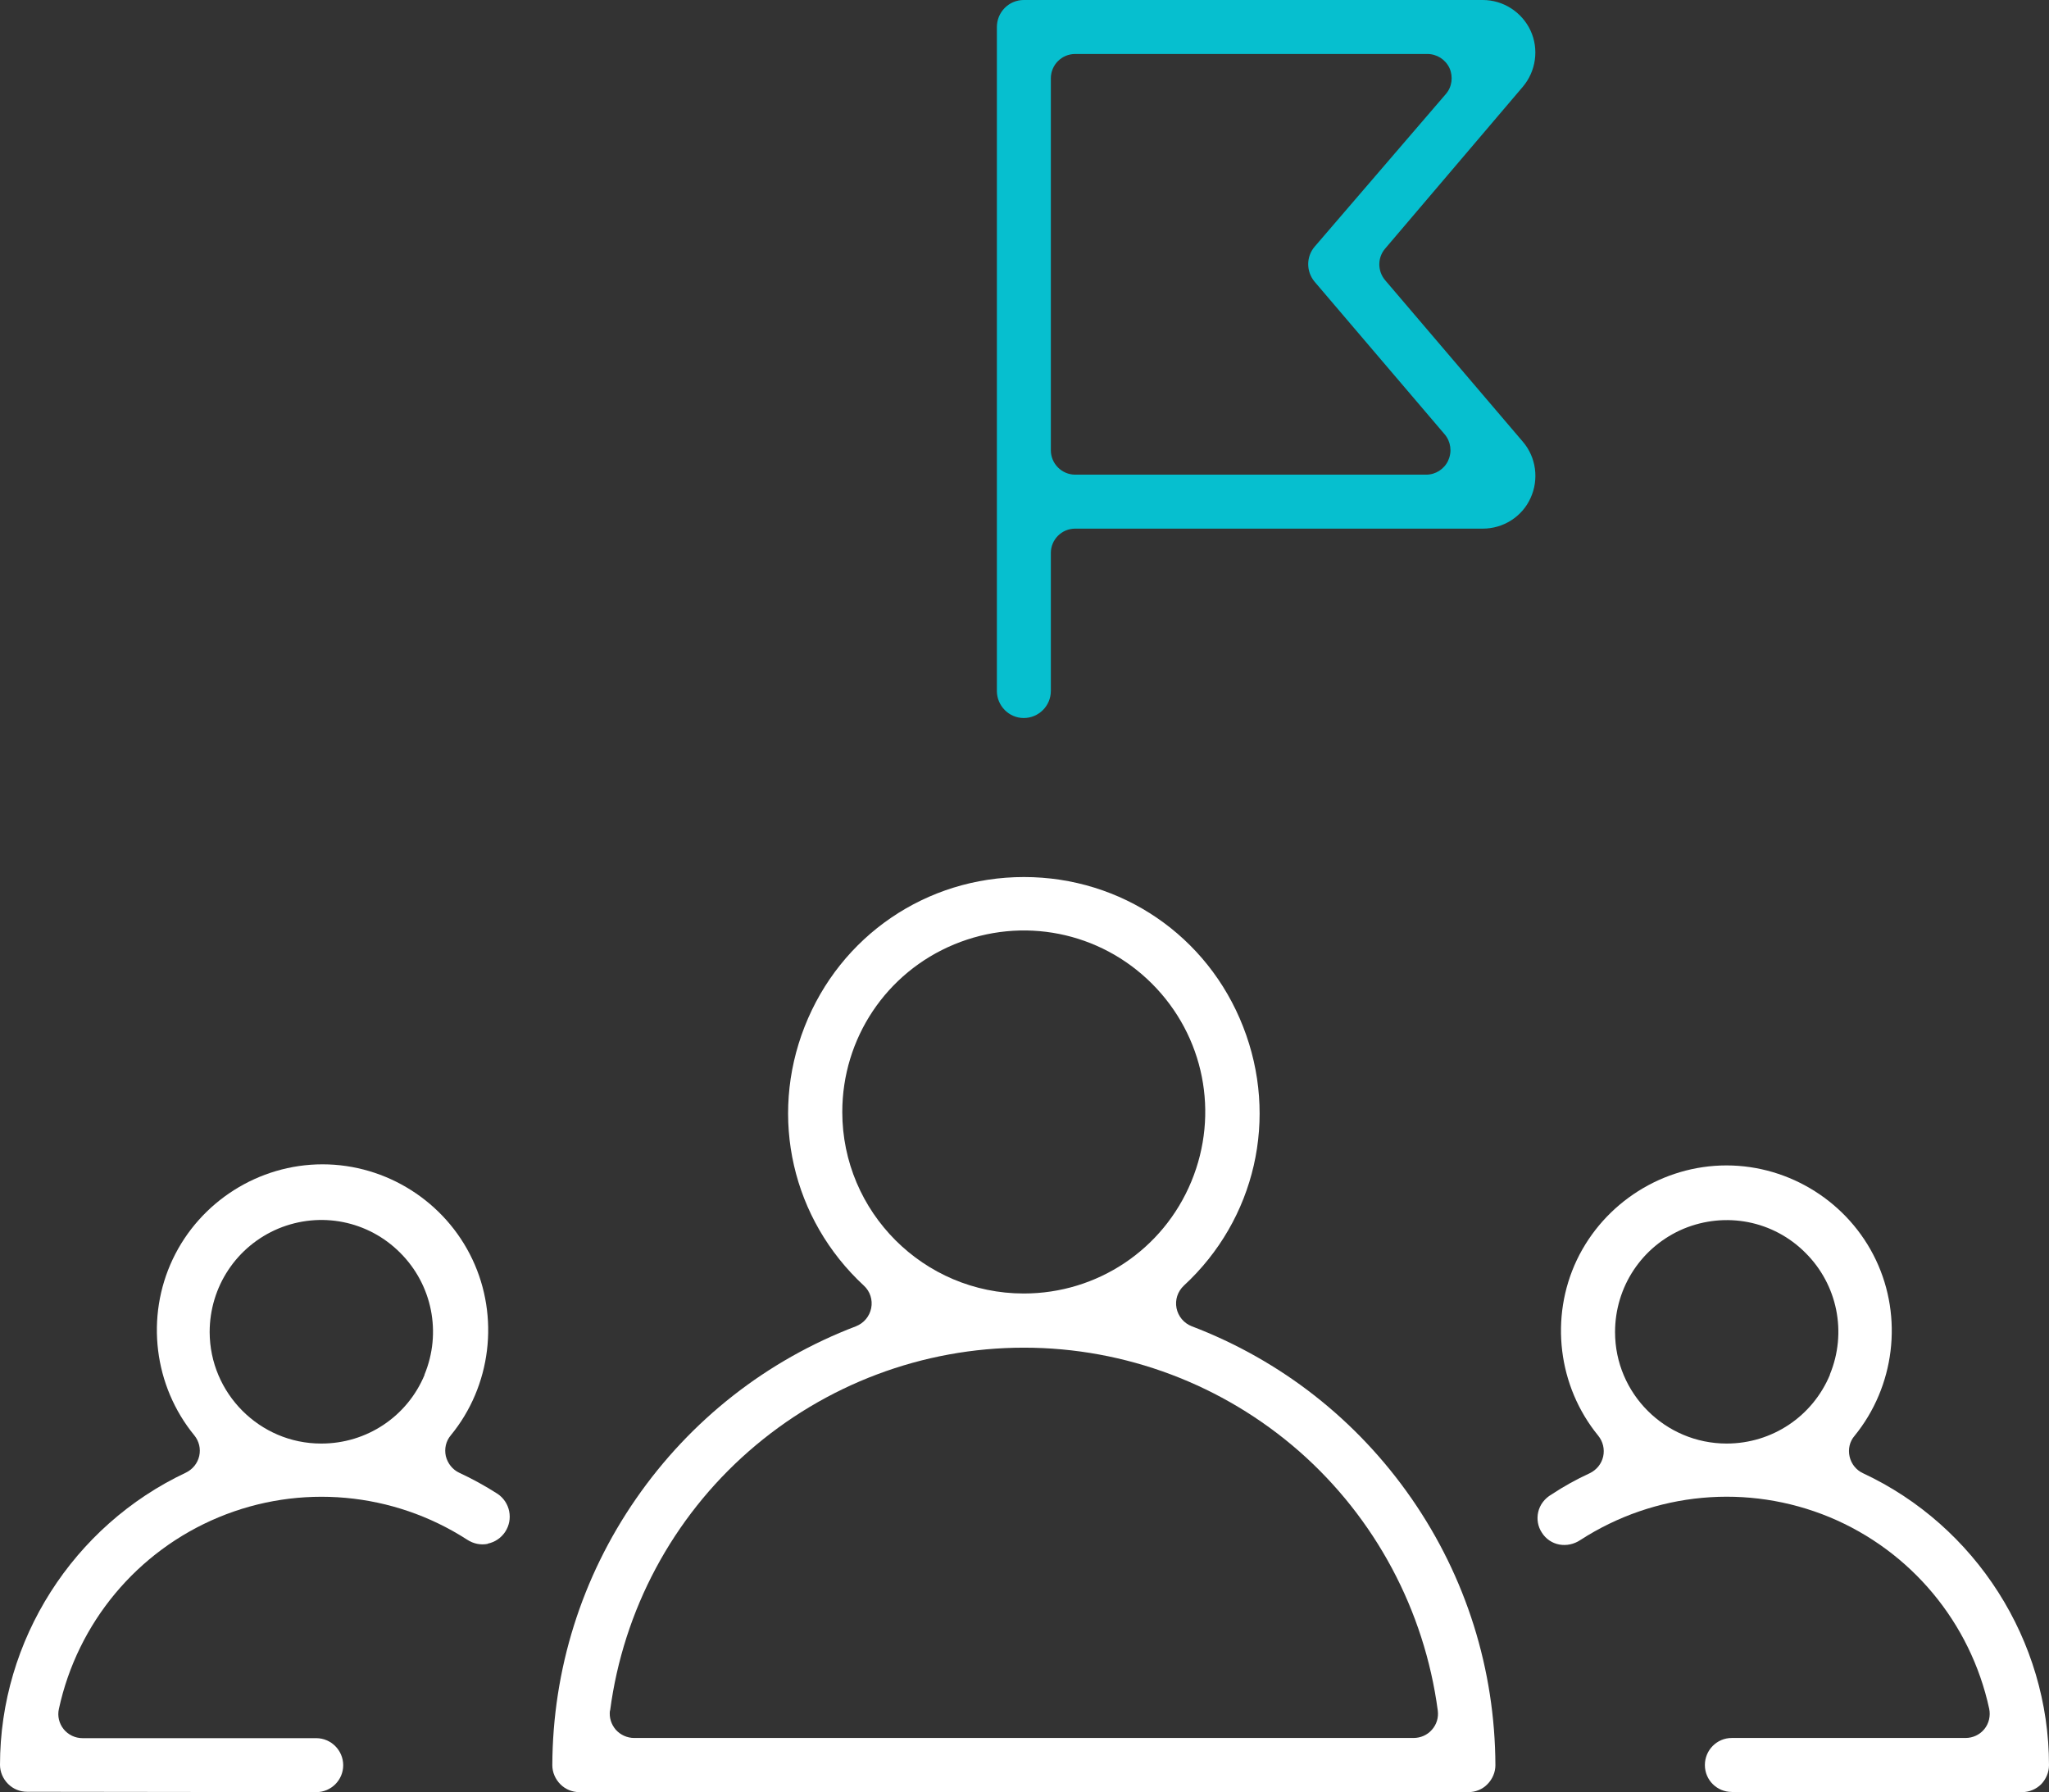
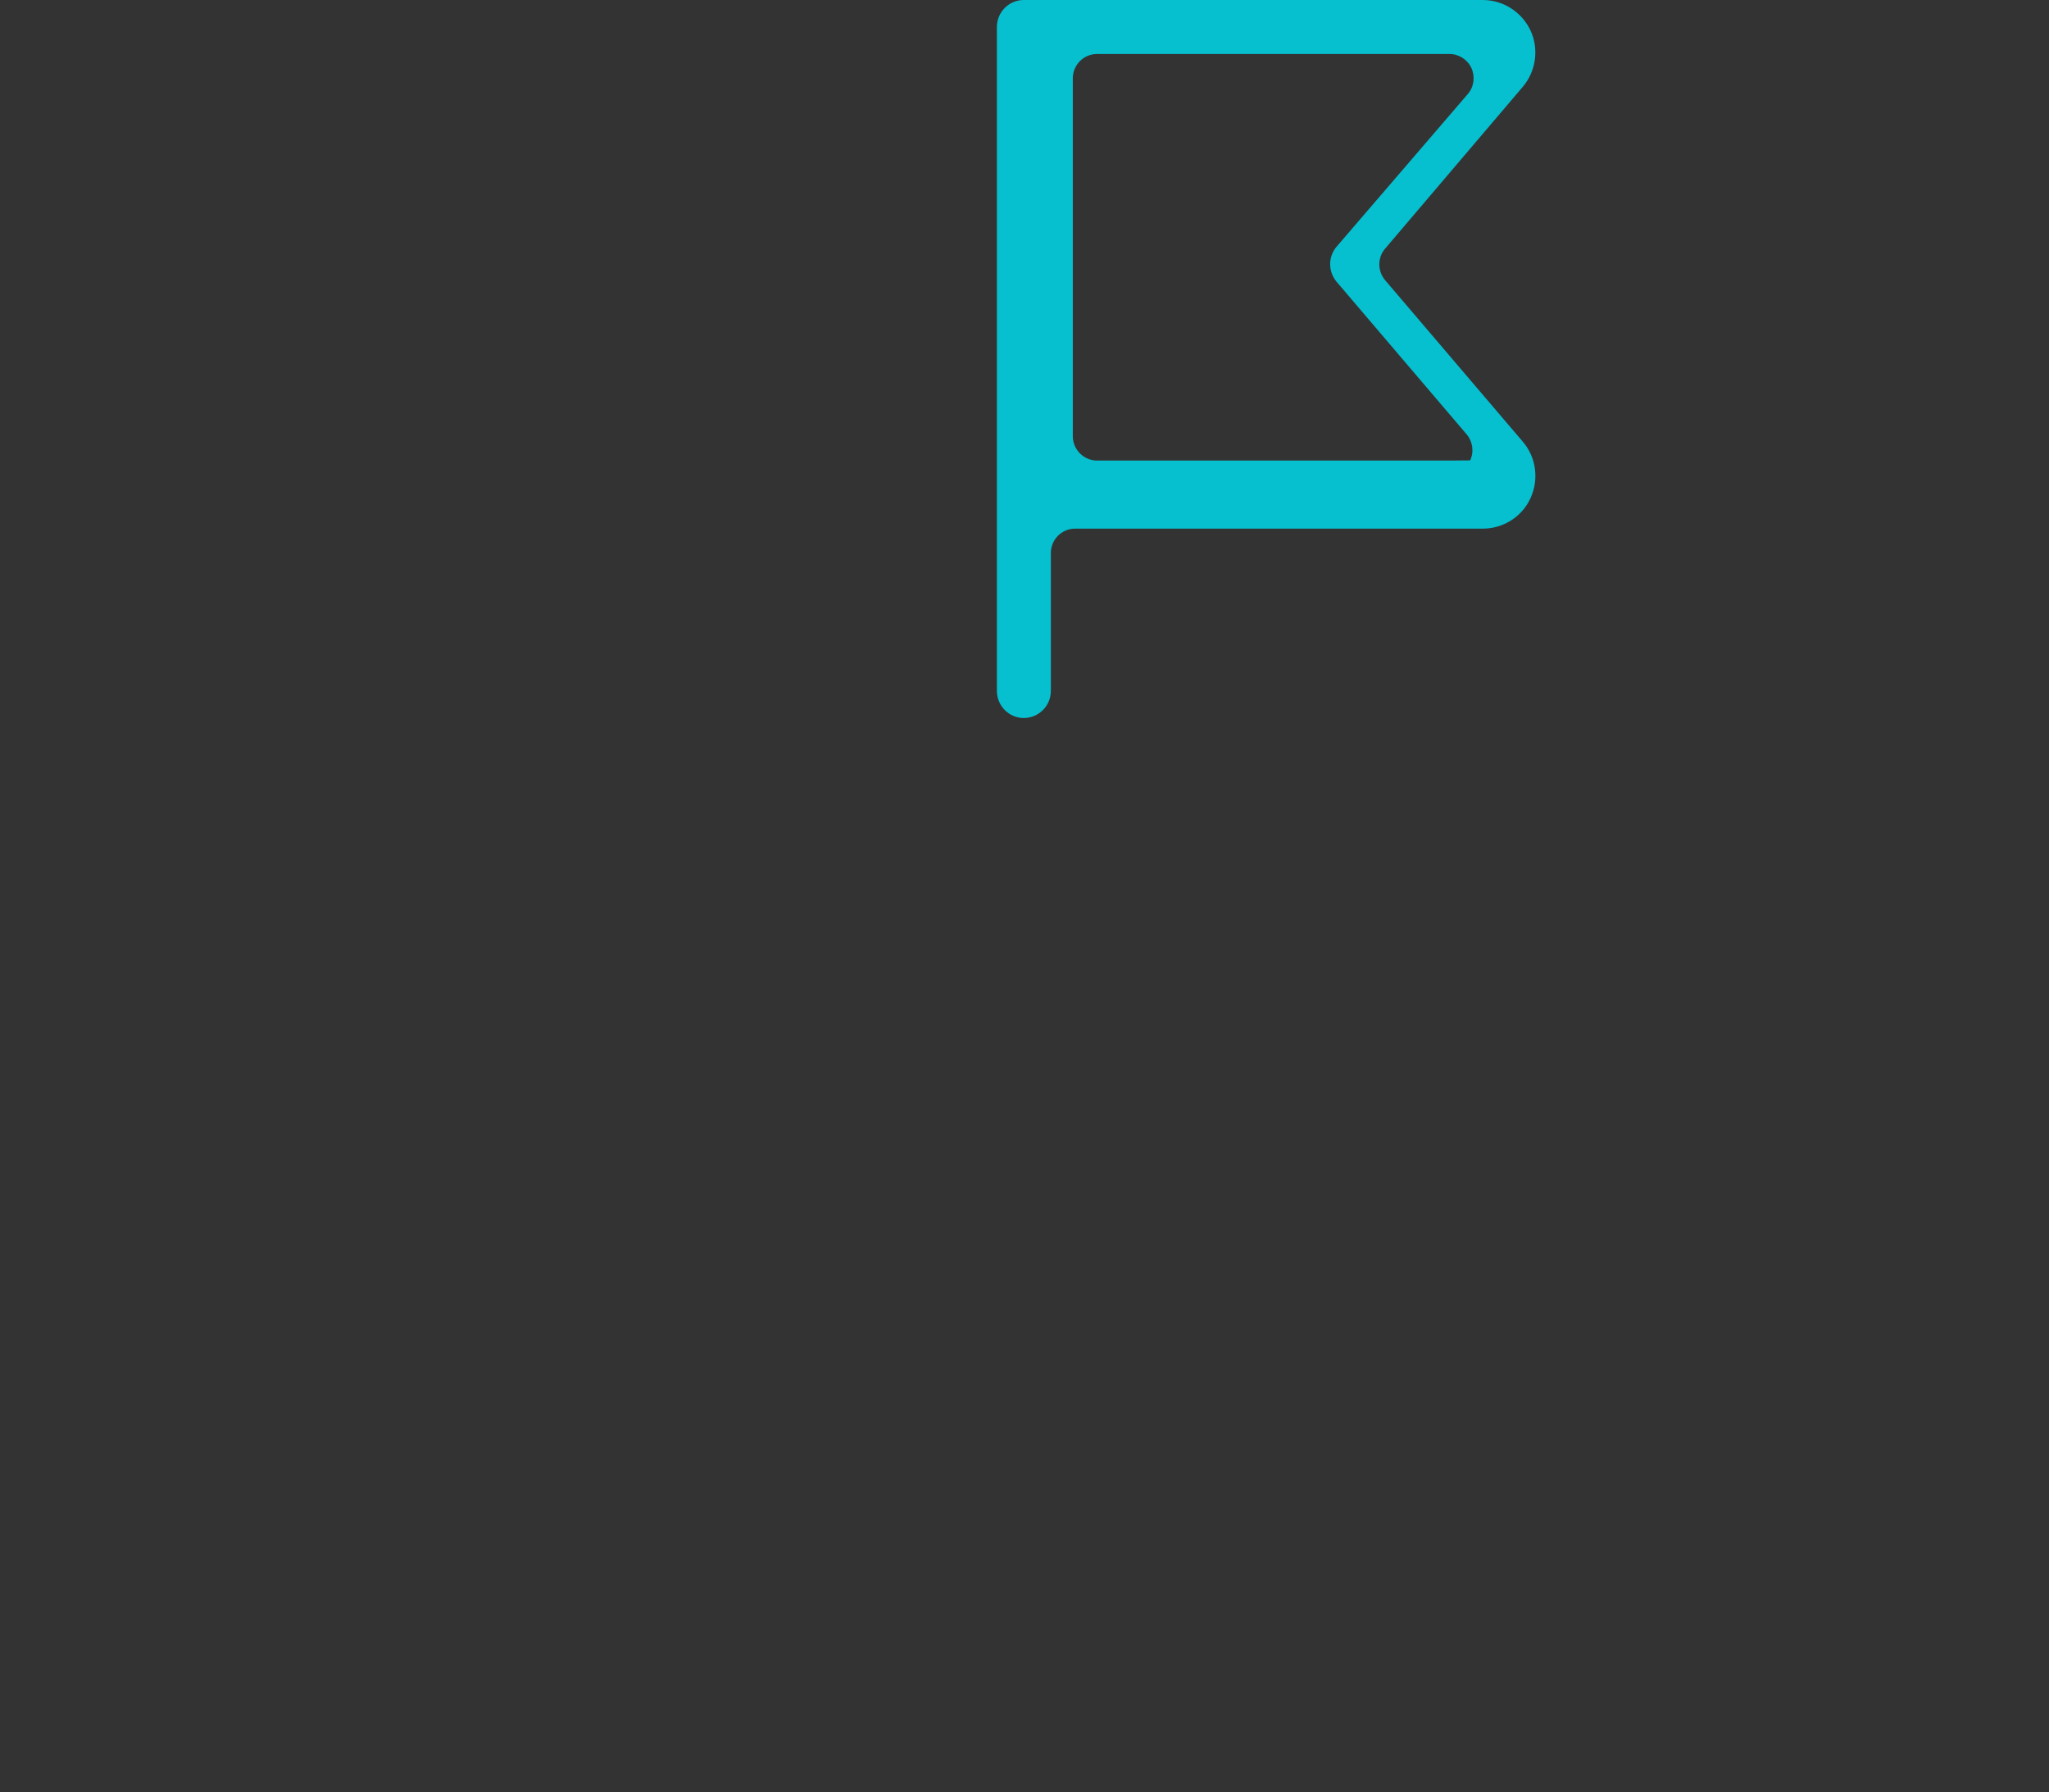
<svg xmlns="http://www.w3.org/2000/svg" id="Layer_2" viewBox="0 0 112 97.94">
  <rect x="0" y="0" width="112" height="97.94" fill="#333333" stroke="none" />
  <defs>
    <style>.cls-1{fill:#06bfcf;}.cls-1,.cls-2{stroke-width:0px;}.cls-2{fill:#fff;}</style>
  </defs>
  <g id="Layer_1-2">
-     <path class="cls-2" d="M33.35,93.48c.72-5.48,3.41-10.52,7.58-14.17,4.17-3.65,9.51-5.66,15.04-5.66,5.54,0,10.88,2.02,15.04,5.66,4.16,3.65,6.85,8.69,7.58,14.17.05.38-.06.76-.32,1.05-.25.29-.62.45-1,.45h-42.61c-.38,0-.75-.17-1-.45-.25-.29-.37-.67-.32-1.05M46.04,60.77c0-4.02,2.4-7.62,6.12-9.16t0,0c3.72-1.54,7.96-.7,10.81,2.15,2.85,2.85,3.69,7.09,2.15,10.81-1.54,3.72-5.14,6.12-9.16,6.12-5.47,0-9.92-4.45-9.92-9.92M80.26,97.94c.39,0,.77-.15,1.04-.43.28-.28.44-.66.44-1.04-.02-5.23-1.6-10.27-4.58-14.57-2.98-4.3-7.14-7.56-12.02-9.42-.43-.17-.74-.54-.83-.99-.09-.45.06-.91.4-1.23,3.92-3.62,5.19-9.18,3.24-14.15-1.94-4.97-6.65-8.18-11.98-8.18s-10.04,3.21-11.99,8.18c-1.95,4.97-.68,10.52,3.24,14.15.34.31.49.78.4,1.23-.09.45-.4.82-.83.99-4.88,1.86-9.04,5.12-12.02,9.42-2.98,4.3-4.56,9.34-4.58,14.57,0,.38.16.76.44,1.04.28.28.65.43,1.04.43h48.58Z" />
-     <path class="cls-2" d="M100.03,75.12s0,0,0,0c-.95,2.29-3.17,3.77-5.65,3.77-3.36,0-6.1-2.73-6.1-6.09,0-2.48,1.47-4.69,3.75-5.65,2.3-.95,4.91-.44,6.66,1.32,1.75,1.74,2.28,4.36,1.33,6.65M94.64,97.94h15.89c.39,0,.77-.16,1.04-.43.27-.28.43-.66.43-1.04,0-6.81-4-13.08-10.17-15.96-.37-.17-.64-.51-.73-.91-.09-.4,0-.82.27-1.13,2.2-2.7,2.66-6.47,1.17-9.61-1.49-3.14-4.7-5.17-8.17-5.17s-6.68,2.03-8.18,5.17c-1.49,3.14-1.03,6.91,1.17,9.6.26.32.36.74.27,1.14-.09.4-.36.73-.73.91-.74.34-1.44.73-2.09,1.16-.39.23-.64.57-.73.96-.09.39-.02.8.2,1.13.22.35.57.58.96.65.39.07.8-.02,1.13-.24,4.1-2.65,9.17-3.1,13.63-1.26,4.45,1.85,7.71,5.76,8.73,10.47.08.39-.01.8-.26,1.11-.25.31-.63.49-1.03.49h-12.78c-.81,0-1.47.66-1.47,1.48s.66,1.47,1.47,1.47" />
-     <path class="cls-2" d="M23.21,75.13s0,0,0,0c-.95,2.29-3.17,3.76-5.64,3.76h-.02c-3.35,0-6.08-2.74-6.09-6.09,0-2.48,1.47-4.7,3.76-5.66,2.3-.95,4.91-.43,6.66,1.33,1.75,1.75,2.27,4.37,1.32,6.66M26.66,84.36c.39-.08.73-.31.95-.64.46-.69.27-1.62-.41-2.08-.67-.43-1.38-.82-2.09-1.15-.37-.17-.64-.51-.74-.91-.09-.4,0-.82.27-1.14,2.21-2.69,2.67-6.47,1.18-9.62-1.49-3.15-4.7-5.19-8.19-5.19s-6.7,2.04-8.19,5.19c-1.49,3.15-1.03,6.92,1.18,9.62.26.32.36.73.27,1.13-.09.4-.36.73-.73.91C4,83.38,0,89.64,0,96.45c0,.38.16.76.44,1.04.28.28.65.43,1.04.43l15.81.02c.81,0,1.47-.66,1.47-1.47s-.66-1.48-1.48-1.48H4.51c-.4,0-.78-.18-1.03-.49-.25-.31-.35-.72-.26-1.11,1.02-4.71,4.28-8.62,8.73-10.47,4.45-1.85,9.53-1.39,13.58,1.22.35.23.75.31,1.14.23" />
-     <path class="cls-1" d="M79.16,25.17c-.22.47-.69.77-1.2.77h-19.19c-.73,0-1.33-.6-1.33-1.33V4.28c0-.73.59-1.33,1.33-1.33h19.25c.52,0,.99.3,1.21.77.21.47.14,1.03-.2,1.42l-7.17,8.34c-.47.55-.47,1.36,0,1.92l7.11,8.34c.33.39.41.95.19,1.42M81.05,28.89c1.12,0,2.15-.65,2.61-1.67.47-1.02.31-2.23-.42-3.08,0,0,0,0,0,0l-7.53-8.83c-.42-.5-.42-1.23,0-1.72l7.53-8.85c.72-.85.89-2.06.42-3.07-.47-1.01-1.49-1.67-2.61-1.67h-25.09c-.81,0-1.47.66-1.47,1.48v36.28c0,.81.66,1.48,1.47,1.48s1.48-.66,1.48-1.48v-7.54c0-.73.59-1.33,1.33-1.33h22.29Z" />
+     <path class="cls-1" d="M79.16,25.17h-19.19c-.73,0-1.33-.6-1.33-1.33V4.28c0-.73.59-1.33,1.33-1.33h19.25c.52,0,.99.3,1.21.77.21.47.14,1.03-.2,1.42l-7.17,8.34c-.47.55-.47,1.36,0,1.92l7.11,8.34c.33.39.41.95.19,1.42M81.05,28.89c1.12,0,2.15-.65,2.61-1.67.47-1.02.31-2.23-.42-3.08,0,0,0,0,0,0l-7.53-8.83c-.42-.5-.42-1.23,0-1.72l7.53-8.85c.72-.85.89-2.06.42-3.07-.47-1.01-1.49-1.67-2.61-1.67h-25.09c-.81,0-1.47.66-1.47,1.48v36.28c0,.81.66,1.48,1.47,1.48s1.48-.66,1.48-1.48v-7.54c0-.73.59-1.33,1.33-1.33h22.29Z" />
  </g>
</svg>